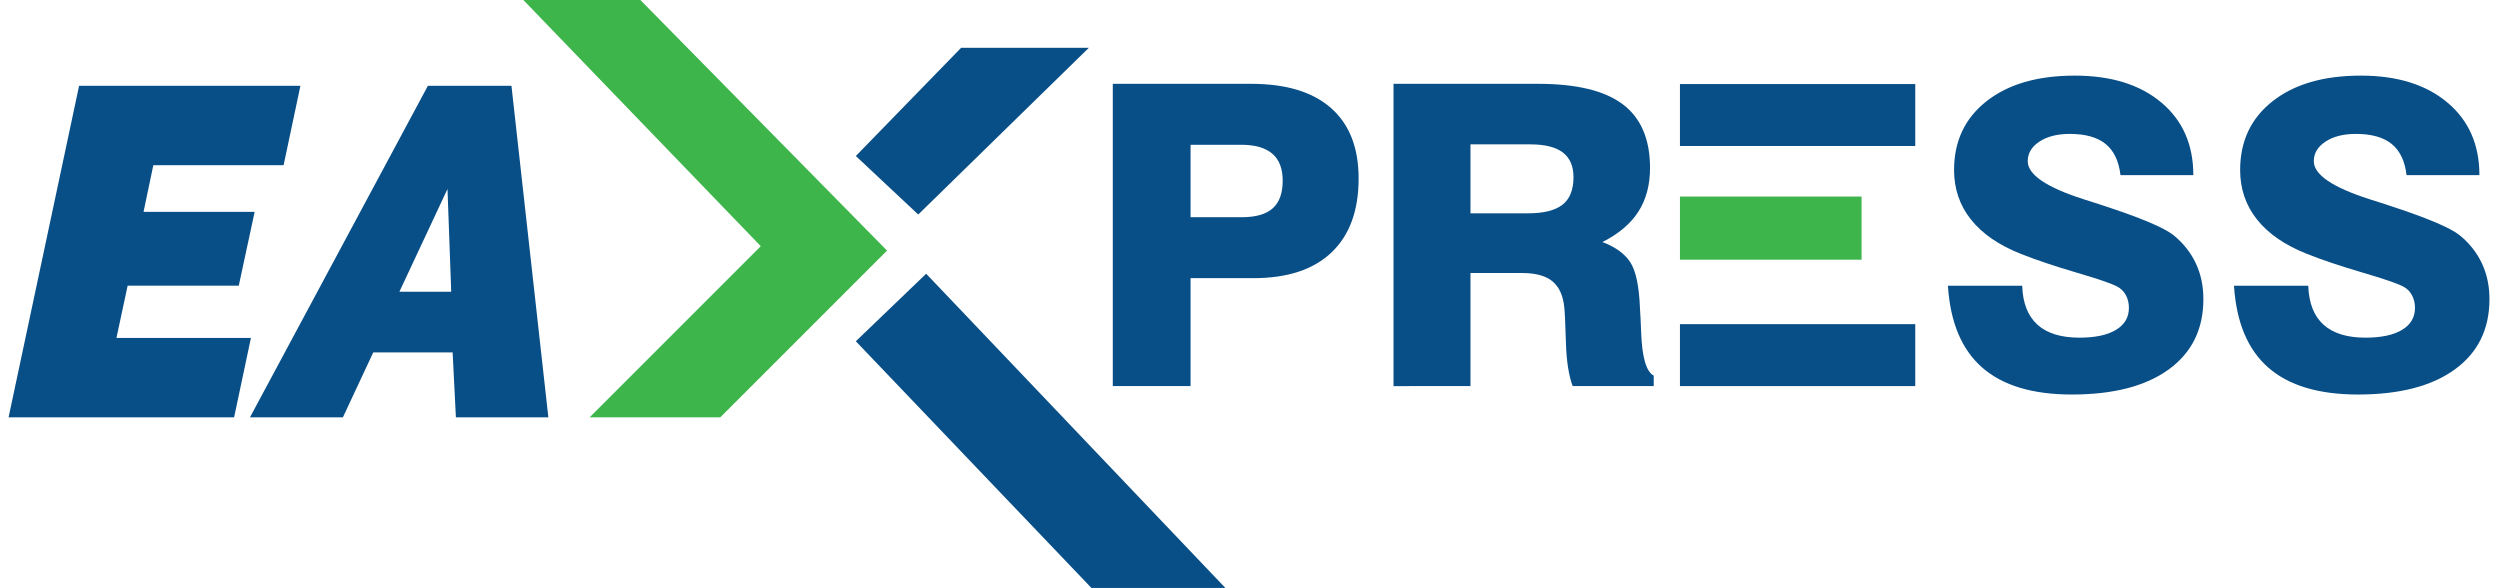
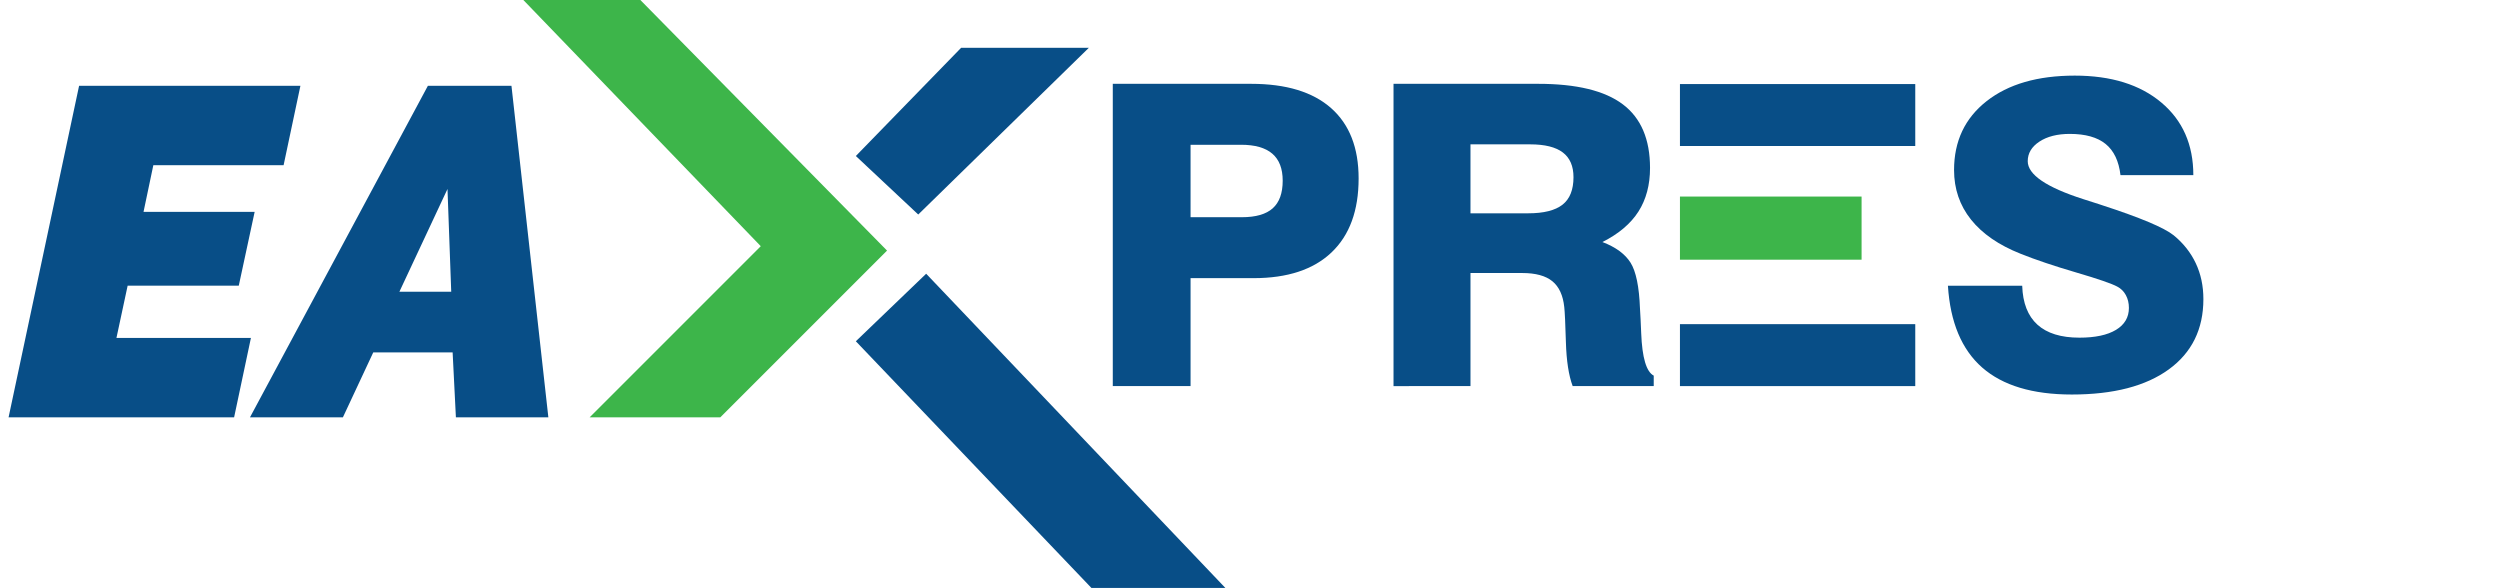
<svg xmlns="http://www.w3.org/2000/svg" version="1.0" id="Layer_1" x="0px" y="0px" width="500.667px" height="117.749px" viewBox="0 0 500.667 117.749" enable-background="new 0 0 500.667 117.749" xml:space="preserve">
  <g>
    <g>
      <g>
        <path fill="#084E87" d="M222.854,77.323V16.787h27.7c7.014,0,12.355,1.623,16.027,4.869c3.67,3.248,5.506,7.939,5.506,14.076     c0,6.439-1.807,11.377-5.424,14.815c-3.617,3.439-8.822,5.158-15.617,5.158H238.43v21.617H222.854z M238.43,43.5h10.274     c2.795,0,4.855-0.596,6.186-1.788c1.328-1.191,1.992-3.034,1.992-5.527c0-2.411-0.691-4.212-2.076-5.404     c-1.383-1.192-3.473-1.788-6.266-1.788h-10.11V43.5z" />
        <path fill="#084E87" d="M279.076,77.323V16.787h28.973c7.672,0,13.322,1.37,16.953,4.109c3.631,2.74,5.445,6.986,5.445,12.74     c0,3.397-0.775,6.309-2.322,8.732c-1.549,2.426-3.951,4.459-7.213,6.104c2.658,1.014,4.535,2.391,5.631,4.129     c1.096,1.74,1.727,4.803,1.891,9.186c0.082,1.232,0.164,2.891,0.246,4.973c0.191,4.877,1.027,7.699,2.508,8.467v2.096h-16.234     c-0.795-2.137-1.246-5.068-1.355-8.795s-0.219-6.068-0.328-7.027c-0.248-2.355-1.043-4.082-2.385-5.178s-3.355-1.645-6.041-1.645     h-10.355v22.645H279.076z M294.488,42.719h11.547c3.125,0,5.418-0.575,6.885-1.727c1.465-1.15,2.199-2.985,2.199-5.506     c0-2.22-0.713-3.869-2.139-4.953c-1.424-1.082-3.602-1.623-6.533-1.623h-11.959V42.719z" />
      </g>
      <polygon fill="#3DB54A" points="104.809,0 128.241,0 177.644,50.184 144.254,83.575 118.087,83.575 152.356,49.305   " />
      <polygon fill="#084E87" points="171.396,31.243 183.893,42.96 218.065,9.568 192.485,9.568   " />
      <polygon fill="#084E87" points="171.396,68.344 185.48,54.819 245.403,117.749 218.58,117.749   " />
      <rect x="336.438" y="39.363" fill="#3DB54A" width="36.375" height="12.645" />
      <rect x="336.438" y="16.834" fill="#084E87" width="47.125" height="12.404" />
      <rect x="336.438" y="64.917" fill="#084E87" width="47.125" height="12.406" />
      <g>
        <path fill="#084E87" d="M390.104,57.227h14.877c0.109,3.451,1.123,6.047,3.041,7.787s4.727,2.609,8.424,2.609     c3.15,0,5.59-0.52,7.316-1.561c1.725-1.041,2.588-2.508,2.588-4.398c0-0.959-0.205-1.814-0.615-2.568     c-0.412-0.754-0.986-1.322-1.727-1.705c-1.123-0.604-3.877-1.549-8.26-2.836c-4.385-1.287-8.084-2.533-11.098-3.74     c-4.355-1.727-7.664-4.006-9.924-6.842s-3.391-6.145-3.391-9.926c0-5.779,2.172-10.376,6.514-13.787s10.227-5.117,17.65-5.117     c7.289,0,13.07,1.795,17.344,5.385c4.273,3.589,6.41,8.438,6.41,14.548h-14.588c-0.33-2.821-1.322-4.904-2.98-6.247     c-1.658-1.342-4.047-2.014-7.172-2.014c-2.492,0-4.52,0.514-6.082,1.541c-1.561,1.027-2.342,2.336-2.342,3.925     c0,2.686,3.713,5.22,11.137,7.603c1.342,0.439,2.369,0.768,3.082,0.986l0.617,0.206c7.67,2.493,12.465,4.507,14.383,6.041     c1.945,1.589,3.426,3.46,4.439,5.611s1.52,4.541,1.52,7.17c0,6.027-2.309,10.721-6.924,14.076     c-4.617,3.355-11.09,5.035-19.418,5.035c-7.863,0-13.85-1.803-17.959-5.404C392.857,70,390.568,64.542,390.104,57.227z" />
-         <path fill="#084E87" d="M447.393,57.227h14.877c0.109,3.451,1.123,6.047,3.041,7.787s4.727,2.609,8.426,2.609     c3.15,0,5.59-0.52,7.314-1.561c1.727-1.041,2.59-2.508,2.59-4.398c0-0.959-0.205-1.814-0.617-2.568     c-0.41-0.754-0.986-1.322-1.725-1.705c-1.125-0.604-3.879-1.549-8.262-2.836s-8.082-2.533-11.096-3.74     c-4.355-1.727-7.664-4.006-9.926-6.842c-2.26-2.836-3.389-6.145-3.389-9.926c0-5.779,2.17-10.376,6.514-13.787     c4.342-3.411,10.225-5.117,17.65-5.117c7.287,0,13.068,1.795,17.342,5.385c4.275,3.589,6.412,8.438,6.412,14.548h-14.59     c-0.328-2.821-1.322-4.904-2.979-6.247c-1.658-1.342-4.049-2.014-7.172-2.014c-2.494,0-4.521,0.514-6.082,1.541     c-1.563,1.027-2.344,2.336-2.344,3.925c0,2.686,3.713,5.22,11.139,7.603c1.342,0.439,2.369,0.768,3.082,0.986l0.615,0.206     c7.672,2.493,12.467,4.507,14.385,6.041c1.945,1.589,3.424,3.46,4.438,5.611s1.521,4.541,1.521,7.17     c0,6.027-2.309,10.721-6.926,14.076c-4.615,3.355-11.088,5.035-19.418,5.035c-7.863,0-13.85-1.803-17.959-5.404     C450.146,70,447.859,64.542,447.393,57.227z" />
      </g>
    </g>
  </g>
  <g>
    <path fill="#084E87" d="M15.839,17.184h44.324L56.797,33.08H30.708l-1.964,9.351h22.255L47.82,57.206H25.564L23.32,67.678h26.931   l-3.366,15.896H1.719L15.839,17.184z" />
-     <path fill="#084E87" d="M85.691,17.184h16.738l7.388,66.391H91.301l-0.655-12.998H74.75l-6.078,12.998H50.063L85.691,17.184z    M90.366,58.42l-0.748-20.572L79.987,58.42H90.366z" />
+     <path fill="#084E87" d="M85.691,17.184h16.738l7.388,66.391H91.301l-0.655-12.998H74.75l-6.078,12.998H50.063L85.691,17.184z    M90.366,58.42l-0.748-20.572L79.987,58.42H90.366" />
  </g>
</svg>